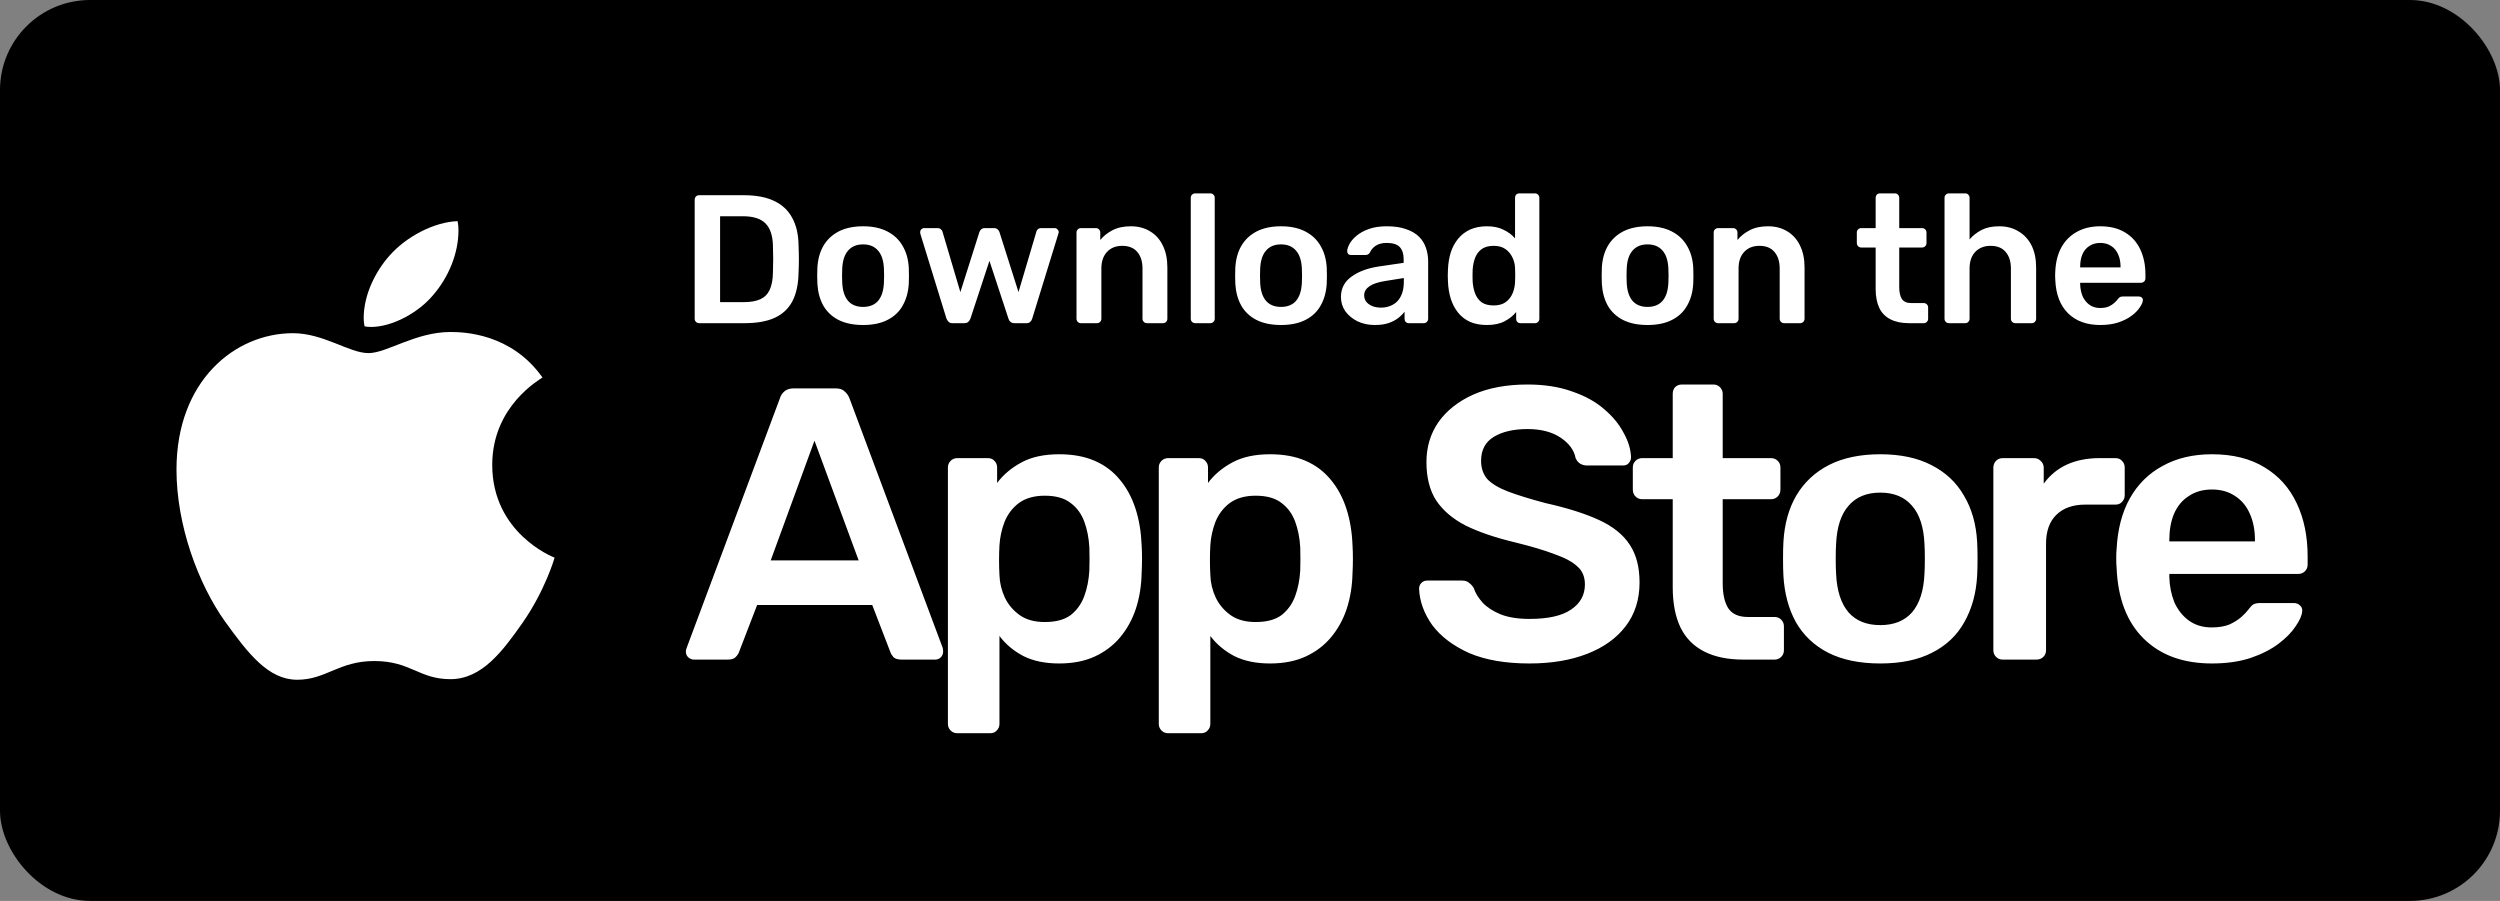
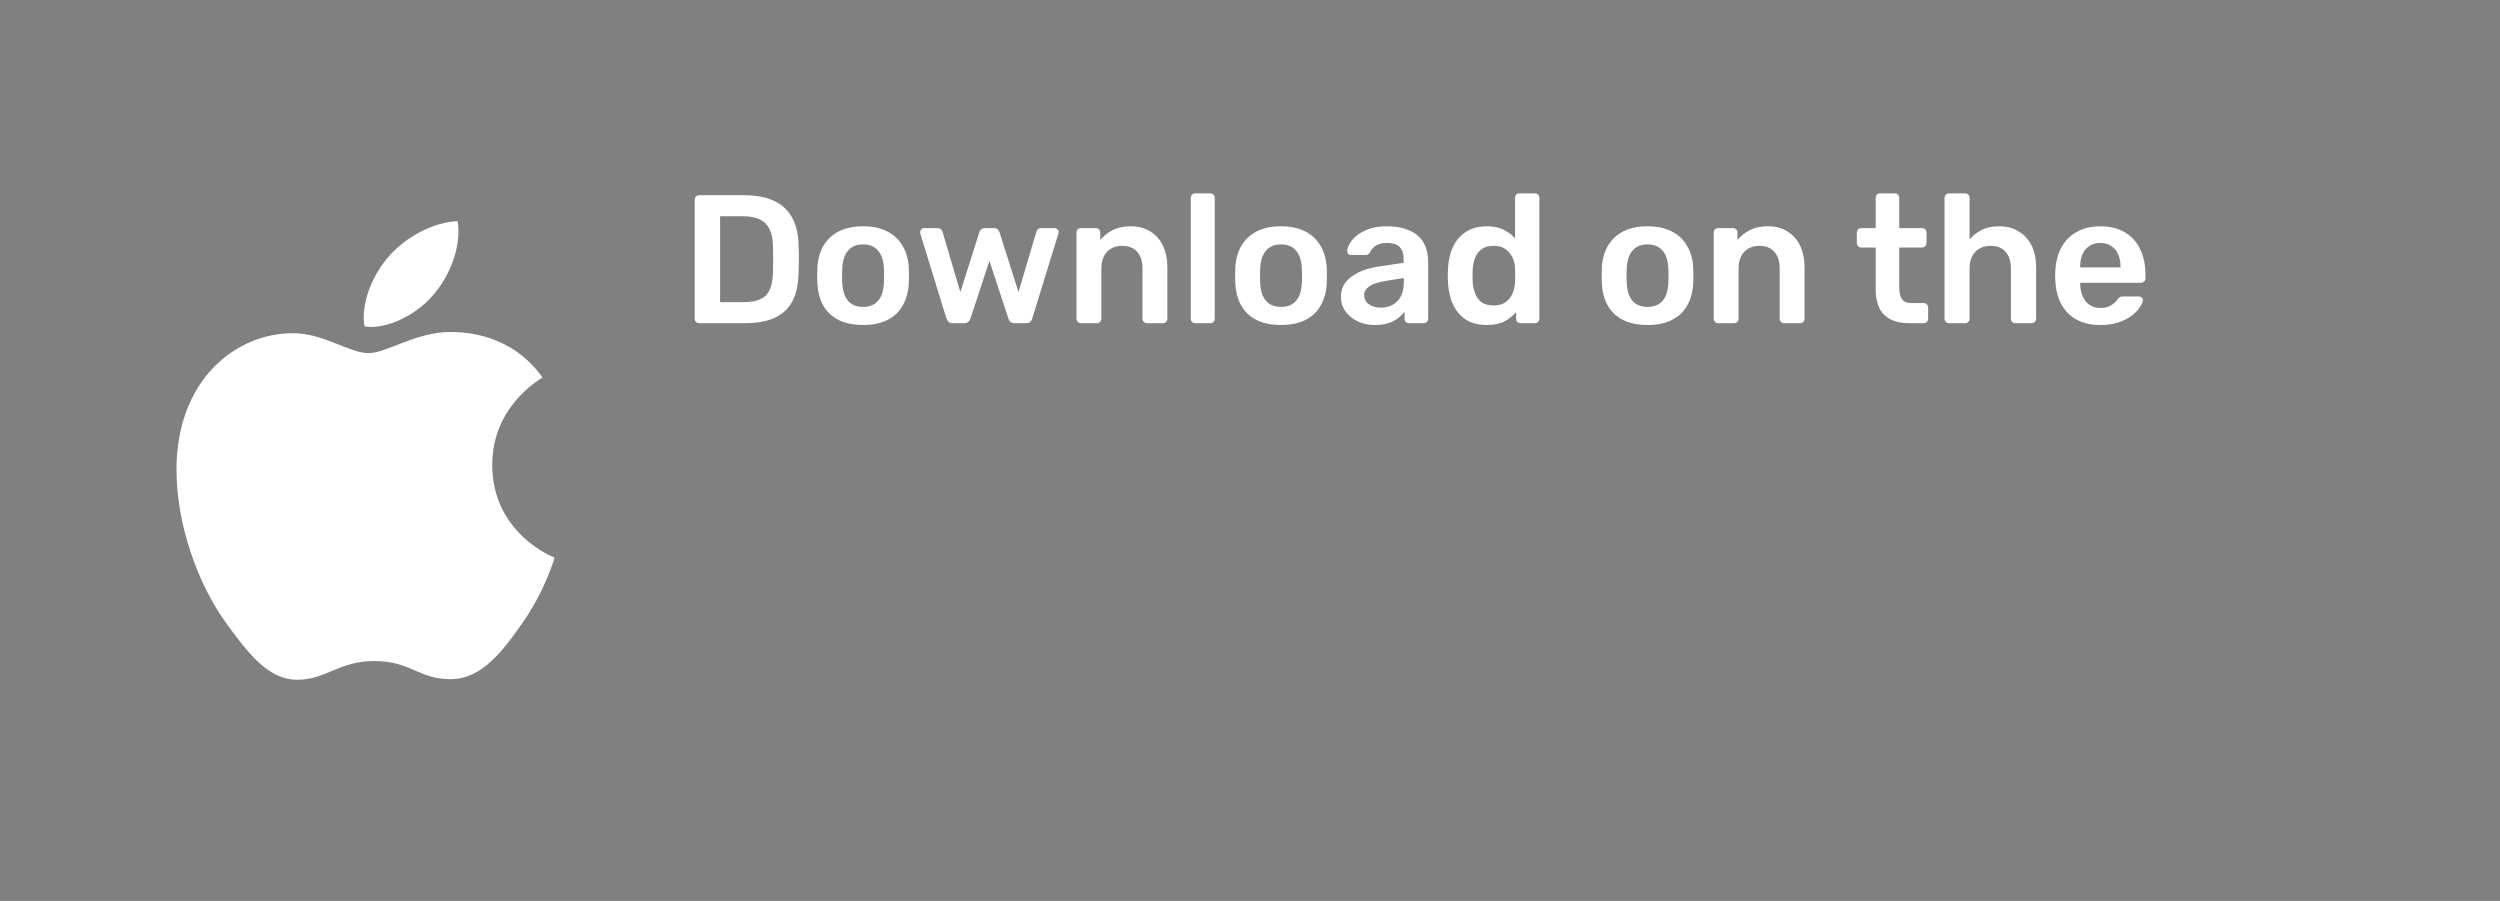
<svg xmlns="http://www.w3.org/2000/svg" width="111" height="40" viewBox="0 0 111 40" fill="none">
  <rect x="0" y="0" width="111" height="40" fill="#808080" stroke="none" />
-   <rect width="111" height="40" rx="4" fill="black" />
  <path d="M24.086 16.761C23.966 16.853 21.855 18.028 21.855 20.64C21.855 23.663 24.541 24.732 24.622 24.758C24.61 24.823 24.195 26.222 23.205 27.648C22.323 28.902 21.401 30.155 19.999 30.155C18.597 30.155 18.236 29.35 16.618 29.35C15.04 29.35 14.479 30.181 13.197 30.181C11.914 30.181 11.02 29.02 9.991 27.595C8.799 25.921 7.836 23.32 7.836 20.852C7.836 16.893 10.442 14.794 13.007 14.794C14.37 14.794 15.506 15.678 16.362 15.678C17.176 15.678 18.447 14.741 19.997 14.741C20.585 14.741 22.696 14.794 24.086 16.761ZM19.261 13.065C19.902 12.313 20.356 11.271 20.356 10.228C20.356 10.084 20.343 9.937 20.317 9.819C19.273 9.857 18.032 10.505 17.284 11.362C16.696 12.022 16.148 13.065 16.148 14.122C16.148 14.281 16.174 14.439 16.187 14.49C16.253 14.503 16.36 14.517 16.467 14.517C17.403 14.517 18.581 13.898 19.261 13.065Z" fill="white" />
  <path d="M31.039 14.349C30.985 14.349 30.939 14.33 30.901 14.292C30.863 14.254 30.844 14.208 30.844 14.154V8.87C30.844 8.811 30.863 8.762 30.901 8.724C30.939 8.686 30.985 8.667 31.039 8.667H33.019C33.566 8.667 34.015 8.751 34.367 8.919C34.724 9.086 34.992 9.335 35.17 9.665C35.354 9.996 35.449 10.399 35.455 10.875C35.465 11.113 35.471 11.324 35.471 11.508C35.471 11.692 35.465 11.9 35.455 12.133C35.444 12.636 35.352 13.053 35.178 13.383C35.005 13.708 34.743 13.951 34.391 14.114C34.045 14.271 33.601 14.349 33.06 14.349H31.039ZM31.972 13.415H33.019C33.322 13.415 33.569 13.372 33.758 13.286C33.947 13.199 34.085 13.061 34.172 12.872C34.264 12.677 34.313 12.423 34.318 12.109C34.324 11.946 34.326 11.806 34.326 11.687C34.332 11.562 34.332 11.44 34.326 11.321C34.326 11.197 34.324 11.056 34.318 10.899C34.307 10.456 34.196 10.128 33.985 9.917C33.774 9.706 33.439 9.601 32.979 9.601H31.972V13.415ZM38.321 14.43C37.888 14.43 37.523 14.354 37.225 14.203C36.933 14.051 36.708 13.838 36.551 13.562C36.4 13.286 36.313 12.964 36.292 12.596C36.286 12.498 36.283 12.379 36.283 12.239C36.283 12.098 36.286 11.979 36.292 11.881C36.313 11.508 36.403 11.186 36.559 10.915C36.722 10.639 36.949 10.426 37.241 10.274C37.539 10.123 37.899 10.047 38.321 10.047C38.743 10.047 39.1 10.123 39.392 10.274C39.69 10.426 39.917 10.639 40.074 10.915C40.236 11.186 40.328 11.508 40.35 11.881C40.355 11.979 40.358 12.098 40.358 12.239C40.358 12.379 40.355 12.498 40.35 12.596C40.328 12.964 40.239 13.286 40.082 13.562C39.931 13.838 39.706 14.051 39.408 14.203C39.116 14.354 38.754 14.43 38.321 14.43ZM38.321 13.627C38.608 13.627 38.83 13.537 38.986 13.359C39.143 13.175 39.23 12.907 39.246 12.555C39.252 12.474 39.254 12.368 39.254 12.239C39.254 12.109 39.252 12.003 39.246 11.922C39.23 11.57 39.143 11.305 38.986 11.127C38.83 10.943 38.608 10.851 38.321 10.851C38.034 10.851 37.812 10.943 37.655 11.127C37.498 11.305 37.412 11.57 37.395 11.922C37.39 12.003 37.387 12.109 37.387 12.239C37.387 12.368 37.39 12.474 37.395 12.555C37.412 12.907 37.498 13.175 37.655 13.359C37.812 13.537 38.034 13.627 38.321 13.627ZM42.291 14.349C42.215 14.349 42.159 14.33 42.121 14.292C42.083 14.254 42.05 14.206 42.023 14.146L40.863 10.38C40.857 10.353 40.855 10.328 40.855 10.307C40.855 10.258 40.871 10.217 40.903 10.185C40.941 10.147 40.982 10.128 41.025 10.128H41.626C41.691 10.128 41.742 10.147 41.78 10.185C41.818 10.217 41.839 10.25 41.845 10.282L42.64 12.969L43.484 10.307C43.495 10.269 43.52 10.231 43.557 10.193C43.595 10.15 43.652 10.128 43.728 10.128H44.134C44.209 10.128 44.266 10.15 44.304 10.193C44.342 10.231 44.367 10.269 44.377 10.307L45.221 12.969L46.017 10.282C46.022 10.25 46.041 10.217 46.074 10.185C46.112 10.147 46.163 10.128 46.228 10.128H46.829C46.877 10.128 46.918 10.147 46.95 10.185C46.988 10.217 47.007 10.258 47.007 10.307C47.007 10.328 47.002 10.353 46.991 10.38L45.83 14.146C45.814 14.206 45.784 14.254 45.741 14.292C45.703 14.33 45.646 14.349 45.571 14.349H45.043C44.972 14.349 44.913 14.33 44.864 14.292C44.821 14.254 44.791 14.206 44.775 14.146L43.931 11.581L43.087 14.146C43.065 14.206 43.033 14.254 42.989 14.292C42.951 14.33 42.892 14.349 42.811 14.349H42.291ZM47.992 14.349C47.938 14.349 47.892 14.33 47.854 14.292C47.816 14.254 47.797 14.208 47.797 14.154V10.323C47.797 10.269 47.816 10.223 47.854 10.185C47.892 10.147 47.938 10.128 47.992 10.128H48.657C48.712 10.128 48.758 10.147 48.795 10.185C48.833 10.223 48.852 10.269 48.852 10.323V10.656C48.993 10.483 49.172 10.339 49.388 10.226C49.61 10.107 49.883 10.047 50.208 10.047C50.538 10.047 50.825 10.123 51.068 10.274C51.312 10.42 51.498 10.629 51.628 10.899C51.764 11.17 51.831 11.495 51.831 11.873V14.154C51.831 14.208 51.812 14.254 51.774 14.292C51.736 14.33 51.691 14.349 51.636 14.349H50.922C50.868 14.349 50.822 14.33 50.784 14.292C50.746 14.254 50.727 14.208 50.727 14.154V11.922C50.727 11.608 50.649 11.362 50.492 11.183C50.34 11.005 50.118 10.915 49.826 10.915C49.545 10.915 49.32 11.005 49.153 11.183C48.985 11.362 48.901 11.608 48.901 11.922V14.154C48.901 14.208 48.882 14.254 48.844 14.292C48.806 14.33 48.76 14.349 48.706 14.349H47.992ZM53.065 14.349C53.011 14.349 52.965 14.33 52.927 14.292C52.889 14.254 52.87 14.208 52.87 14.154V8.781C52.87 8.727 52.889 8.681 52.927 8.643C52.965 8.605 53.011 8.586 53.065 8.586H53.739C53.793 8.586 53.839 8.605 53.877 8.643C53.915 8.681 53.934 8.727 53.934 8.781V14.154C53.934 14.208 53.915 14.254 53.877 14.292C53.839 14.33 53.793 14.349 53.739 14.349H53.065ZM56.877 14.43C56.444 14.43 56.079 14.354 55.782 14.203C55.489 14.051 55.265 13.838 55.108 13.562C54.956 13.286 54.87 12.964 54.848 12.596C54.843 12.498 54.84 12.379 54.84 12.239C54.84 12.098 54.843 11.979 54.848 11.881C54.87 11.508 54.959 11.186 55.116 10.915C55.278 10.639 55.506 10.426 55.798 10.274C56.095 10.123 56.455 10.047 56.877 10.047C57.299 10.047 57.657 10.123 57.949 10.274C58.246 10.426 58.474 10.639 58.631 10.915C58.793 11.186 58.885 11.508 58.907 11.881C58.912 11.979 58.915 12.098 58.915 12.239C58.915 12.379 58.912 12.498 58.907 12.596C58.885 12.964 58.796 13.286 58.639 13.562C58.487 13.838 58.263 14.051 57.965 14.203C57.673 14.354 57.31 14.43 56.877 14.43ZM56.877 13.627C57.164 13.627 57.386 13.537 57.543 13.359C57.7 13.175 57.786 12.907 57.803 12.555C57.808 12.474 57.811 12.368 57.811 12.239C57.811 12.109 57.808 12.003 57.803 11.922C57.786 11.57 57.7 11.305 57.543 11.127C57.386 10.943 57.164 10.851 56.877 10.851C56.59 10.851 56.369 10.943 56.212 11.127C56.055 11.305 55.968 11.57 55.952 11.922C55.947 12.003 55.944 12.109 55.944 12.239C55.944 12.368 55.947 12.474 55.952 12.555C55.968 12.907 56.055 13.175 56.212 13.359C56.369 13.537 56.59 13.627 56.877 13.627ZM61.04 14.43C60.758 14.43 60.504 14.376 60.277 14.268C60.049 14.154 59.868 14.005 59.733 13.821C59.603 13.632 59.538 13.421 59.538 13.188C59.538 12.809 59.692 12.509 60.001 12.287C60.309 12.06 60.712 11.909 61.21 11.833L62.322 11.67V11.5C62.322 11.273 62.265 11.097 62.152 10.972C62.038 10.848 61.843 10.786 61.567 10.786C61.373 10.786 61.213 10.826 61.088 10.907C60.969 10.983 60.88 11.086 60.821 11.216C60.777 11.286 60.715 11.321 60.634 11.321H59.993C59.933 11.321 59.887 11.305 59.855 11.273C59.828 11.24 59.814 11.197 59.814 11.143C59.819 11.056 59.855 10.951 59.92 10.826C59.99 10.702 60.093 10.583 60.228 10.469C60.369 10.35 60.55 10.25 60.772 10.169C60.994 10.088 61.262 10.047 61.575 10.047C61.916 10.047 62.203 10.09 62.436 10.177C62.674 10.258 62.863 10.369 63.004 10.51C63.145 10.65 63.248 10.815 63.312 11.005C63.377 11.194 63.41 11.394 63.41 11.605V14.154C63.41 14.208 63.391 14.254 63.353 14.292C63.315 14.33 63.269 14.349 63.215 14.349H62.558C62.498 14.349 62.449 14.33 62.411 14.292C62.379 14.254 62.363 14.208 62.363 14.154V13.838C62.292 13.935 62.198 14.03 62.079 14.122C61.96 14.214 61.813 14.29 61.64 14.349C61.473 14.403 61.272 14.43 61.04 14.43ZM61.316 13.659C61.505 13.659 61.675 13.618 61.827 13.537C61.984 13.456 62.106 13.332 62.192 13.164C62.284 12.991 62.33 12.774 62.33 12.515V12.344L61.519 12.474C61.199 12.523 60.961 12.601 60.804 12.709C60.647 12.818 60.569 12.95 60.569 13.107C60.569 13.226 60.604 13.329 60.674 13.415C60.75 13.497 60.845 13.559 60.959 13.602C61.072 13.64 61.191 13.659 61.316 13.659ZM66.018 14.43C65.736 14.43 65.487 14.384 65.271 14.292C65.06 14.195 64.884 14.059 64.743 13.886C64.603 13.713 64.495 13.51 64.419 13.278C64.343 13.04 64.3 12.78 64.289 12.498C64.283 12.401 64.281 12.314 64.281 12.239C64.281 12.157 64.283 12.068 64.289 11.971C64.3 11.7 64.34 11.448 64.411 11.216C64.486 10.983 64.595 10.78 64.735 10.607C64.881 10.428 65.06 10.29 65.271 10.193C65.487 10.096 65.736 10.047 66.018 10.047C66.31 10.047 66.556 10.098 66.756 10.201C66.962 10.299 67.132 10.426 67.268 10.583V8.781C67.268 8.727 67.284 8.681 67.317 8.643C67.354 8.605 67.403 8.586 67.463 8.586H68.153C68.207 8.586 68.253 8.605 68.29 8.643C68.328 8.681 68.347 8.727 68.347 8.781V14.154C68.347 14.208 68.328 14.254 68.29 14.292C68.253 14.33 68.207 14.349 68.153 14.349H67.511C67.452 14.349 67.403 14.33 67.365 14.292C67.333 14.254 67.317 14.208 67.317 14.154V13.854C67.181 14.022 67.008 14.16 66.797 14.268C66.591 14.376 66.332 14.43 66.018 14.43ZM66.318 13.562C66.545 13.562 66.727 13.51 66.862 13.407C66.997 13.305 67.097 13.175 67.162 13.018C67.227 12.855 67.262 12.69 67.268 12.523C67.273 12.425 67.276 12.322 67.276 12.214C67.276 12.101 67.273 11.995 67.268 11.898C67.262 11.735 67.225 11.581 67.154 11.435C67.084 11.284 66.981 11.159 66.846 11.062C66.71 10.964 66.534 10.915 66.318 10.915C66.091 10.915 65.909 10.967 65.774 11.07C65.644 11.167 65.55 11.297 65.49 11.459C65.431 11.622 65.395 11.8 65.385 11.995C65.379 12.157 65.379 12.32 65.385 12.482C65.395 12.677 65.431 12.855 65.49 13.018C65.55 13.18 65.644 13.313 65.774 13.415C65.909 13.513 66.091 13.562 66.318 13.562ZM73.151 14.43C72.718 14.43 72.353 14.354 72.055 14.203C71.763 14.051 71.538 13.838 71.381 13.562C71.23 13.286 71.143 12.964 71.122 12.596C71.116 12.498 71.114 12.379 71.114 12.239C71.114 12.098 71.116 11.979 71.122 11.881C71.143 11.508 71.233 11.186 71.389 10.915C71.552 10.639 71.779 10.426 72.071 10.274C72.369 10.123 72.729 10.047 73.151 10.047C73.573 10.047 73.93 10.123 74.222 10.274C74.52 10.426 74.747 10.639 74.904 10.915C75.067 11.186 75.159 11.508 75.18 11.881C75.186 11.979 75.188 12.098 75.188 12.239C75.188 12.379 75.186 12.498 75.18 12.596C75.159 12.964 75.069 13.286 74.912 13.562C74.761 13.838 74.536 14.051 74.239 14.203C73.946 14.354 73.584 14.43 73.151 14.43ZM73.151 13.627C73.438 13.627 73.66 13.537 73.817 13.359C73.974 13.175 74.06 12.907 74.076 12.555C74.082 12.474 74.084 12.368 74.084 12.239C74.084 12.109 74.082 12.003 74.076 11.922C74.06 11.57 73.974 11.305 73.817 11.127C73.66 10.943 73.438 10.851 73.151 10.851C72.864 10.851 72.642 10.943 72.485 11.127C72.328 11.305 72.242 11.57 72.226 11.922C72.22 12.003 72.218 12.109 72.218 12.239C72.218 12.368 72.22 12.474 72.226 12.555C72.242 12.907 72.328 13.175 72.485 13.359C72.642 13.537 72.864 13.627 73.151 13.627ZM76.282 14.349C76.228 14.349 76.182 14.33 76.144 14.292C76.107 14.254 76.088 14.208 76.088 14.154V10.323C76.088 10.269 76.107 10.223 76.144 10.185C76.182 10.147 76.228 10.128 76.282 10.128H76.948C77.002 10.128 77.048 10.147 77.086 10.185C77.124 10.223 77.143 10.269 77.143 10.323V10.656C77.284 10.483 77.462 10.339 77.679 10.226C77.9 10.107 78.174 10.047 78.498 10.047C78.829 10.047 79.115 10.123 79.359 10.274C79.602 10.42 79.789 10.629 79.919 10.899C80.054 11.17 80.122 11.495 80.122 11.873V14.154C80.122 14.208 80.103 14.254 80.065 14.292C80.027 14.33 79.981 14.349 79.927 14.349H79.213C79.159 14.349 79.113 14.33 79.075 14.292C79.037 14.254 79.018 14.208 79.018 14.154V11.922C79.018 11.608 78.939 11.362 78.782 11.183C78.631 11.005 78.409 10.915 78.117 10.915C77.835 10.915 77.611 11.005 77.443 11.183C77.275 11.362 77.192 11.608 77.192 11.922V14.154C77.192 14.208 77.173 14.254 77.135 14.292C77.097 14.33 77.051 14.349 76.997 14.349H76.282ZM84.757 14.349C84.432 14.349 84.159 14.292 83.937 14.178C83.715 14.065 83.55 13.897 83.442 13.675C83.334 13.448 83.279 13.167 83.279 12.831V10.989H82.638C82.584 10.989 82.538 10.97 82.5 10.932C82.462 10.894 82.443 10.845 82.443 10.786V10.323C82.443 10.269 82.462 10.223 82.5 10.185C82.538 10.147 82.584 10.128 82.638 10.128H83.279V8.781C83.279 8.727 83.296 8.681 83.328 8.643C83.366 8.605 83.415 8.586 83.474 8.586H84.132C84.186 8.586 84.232 8.605 84.27 8.643C84.308 8.681 84.326 8.727 84.326 8.781V10.128H85.341C85.395 10.128 85.441 10.147 85.479 10.185C85.517 10.223 85.536 10.269 85.536 10.323V10.786C85.536 10.845 85.517 10.894 85.479 10.932C85.441 10.97 85.395 10.989 85.341 10.989H84.326V12.75C84.326 12.972 84.364 13.145 84.44 13.269C84.521 13.394 84.659 13.456 84.854 13.456H85.414C85.468 13.456 85.514 13.475 85.552 13.513C85.59 13.551 85.609 13.597 85.609 13.651V14.154C85.609 14.208 85.59 14.254 85.552 14.292C85.514 14.33 85.468 14.349 85.414 14.349H84.757ZM86.532 14.349C86.478 14.349 86.432 14.33 86.394 14.292C86.356 14.254 86.337 14.208 86.337 14.154V8.781C86.337 8.727 86.356 8.681 86.394 8.643C86.432 8.605 86.478 8.586 86.532 8.586H87.254C87.314 8.586 87.36 8.605 87.392 8.643C87.43 8.681 87.449 8.727 87.449 8.781V10.631C87.595 10.458 87.774 10.318 87.985 10.209C88.196 10.101 88.456 10.047 88.764 10.047C89.094 10.047 89.381 10.123 89.624 10.274C89.873 10.42 90.066 10.629 90.201 10.899C90.336 11.17 90.404 11.495 90.404 11.873V14.154C90.404 14.208 90.385 14.254 90.347 14.292C90.309 14.33 90.263 14.349 90.209 14.349H89.478C89.424 14.349 89.378 14.33 89.34 14.292C89.302 14.254 89.284 14.208 89.284 14.154V11.922C89.284 11.608 89.205 11.362 89.048 11.183C88.897 11.005 88.675 10.915 88.383 10.915C88.101 10.915 87.874 11.005 87.701 11.183C87.533 11.362 87.449 11.608 87.449 11.922V14.154C87.449 14.208 87.43 14.254 87.392 14.292C87.36 14.33 87.314 14.349 87.254 14.349H86.532ZM93.252 14.43C92.651 14.43 92.175 14.257 91.823 13.911C91.472 13.564 91.282 13.072 91.255 12.433C91.25 12.379 91.247 12.312 91.247 12.23C91.247 12.144 91.25 12.076 91.255 12.027C91.277 11.616 91.369 11.264 91.531 10.972C91.699 10.675 91.929 10.447 92.221 10.29C92.513 10.128 92.857 10.047 93.252 10.047C93.69 10.047 94.058 10.139 94.356 10.323C94.654 10.502 94.878 10.753 95.03 11.078C95.181 11.397 95.257 11.768 95.257 12.19V12.36C95.257 12.415 95.238 12.46 95.2 12.498C95.162 12.536 95.114 12.555 95.054 12.555H92.359C92.359 12.555 92.359 12.563 92.359 12.579C92.359 12.596 92.359 12.609 92.359 12.62C92.365 12.809 92.4 12.985 92.465 13.148C92.535 13.305 92.635 13.432 92.765 13.529C92.9 13.627 93.06 13.675 93.244 13.675C93.395 13.675 93.523 13.654 93.625 13.61C93.728 13.562 93.812 13.508 93.877 13.448C93.942 13.389 93.988 13.34 94.015 13.302C94.064 13.237 94.102 13.199 94.129 13.188C94.161 13.172 94.207 13.164 94.267 13.164H94.965C95.019 13.164 95.062 13.18 95.095 13.213C95.132 13.245 95.149 13.286 95.143 13.334C95.138 13.421 95.092 13.527 95.005 13.651C94.924 13.775 94.805 13.897 94.648 14.016C94.491 14.135 94.294 14.235 94.056 14.316C93.823 14.392 93.555 14.43 93.252 14.43ZM92.359 11.873H94.153V11.849C94.153 11.638 94.118 11.454 94.047 11.297C93.977 11.135 93.874 11.01 93.739 10.924C93.604 10.832 93.441 10.786 93.252 10.786C93.063 10.786 92.9 10.832 92.765 10.924C92.63 11.01 92.527 11.135 92.457 11.297C92.392 11.454 92.359 11.638 92.359 11.849V11.873Z" fill="white" />
-   <path d="M30.813 29.286C30.721 29.286 30.635 29.252 30.555 29.183C30.486 29.114 30.452 29.028 30.452 28.925C30.452 28.879 30.463 28.828 30.486 28.77L34.632 17.674C34.667 17.559 34.73 17.462 34.821 17.382C34.925 17.29 35.062 17.244 35.234 17.244H37.109C37.282 17.244 37.413 17.29 37.505 17.382C37.597 17.462 37.666 17.559 37.712 17.674L41.858 28.77C41.869 28.828 41.875 28.879 41.875 28.925C41.875 29.028 41.84 29.114 41.772 29.183C41.703 29.252 41.623 29.286 41.531 29.286H40.034C39.873 29.286 39.753 29.252 39.673 29.183C39.604 29.103 39.558 29.028 39.535 28.959L38.727 26.861H33.617L32.809 28.959C32.786 29.028 32.734 29.103 32.654 29.183C32.585 29.252 32.47 29.286 32.31 29.286H30.813ZM34.219 24.882H38.124L36.163 19.567L34.219 24.882ZM42.5 32.555C42.386 32.555 42.288 32.515 42.208 32.435C42.128 32.354 42.087 32.257 42.087 32.142V20.753C42.087 20.639 42.128 20.541 42.208 20.461C42.288 20.381 42.386 20.341 42.5 20.341H43.859C43.986 20.341 44.083 20.381 44.152 20.461C44.232 20.541 44.272 20.639 44.272 20.753V21.442C44.547 21.075 44.909 20.771 45.356 20.53C45.803 20.289 46.36 20.169 47.025 20.169C47.633 20.169 48.16 20.266 48.608 20.461C49.055 20.656 49.428 20.937 49.726 21.304C50.024 21.66 50.253 22.084 50.414 22.577C50.575 23.07 50.666 23.615 50.689 24.211C50.701 24.406 50.706 24.607 50.706 24.814C50.706 25.02 50.701 25.226 50.689 25.433C50.678 26.006 50.592 26.54 50.431 27.033C50.27 27.514 50.035 27.939 49.726 28.306C49.428 28.661 49.055 28.942 48.608 29.149C48.16 29.355 47.633 29.458 47.025 29.458C46.406 29.458 45.878 29.349 45.442 29.131C45.006 28.902 44.651 28.604 44.376 28.237V32.142C44.376 32.257 44.335 32.354 44.255 32.435C44.186 32.515 44.089 32.555 43.963 32.555H42.5ZM46.388 27.618C46.882 27.618 47.266 27.514 47.541 27.308C47.816 27.09 48.017 26.809 48.143 26.465C48.269 26.121 48.344 25.742 48.367 25.33C48.378 24.985 48.378 24.642 48.367 24.297C48.344 23.884 48.269 23.506 48.143 23.162C48.017 22.818 47.816 22.543 47.541 22.336C47.266 22.118 46.882 22.009 46.388 22.009C45.918 22.009 45.534 22.118 45.236 22.336C44.949 22.554 44.737 22.835 44.599 23.179C44.473 23.512 44.398 23.856 44.376 24.211C44.364 24.418 44.358 24.636 44.358 24.865C44.358 25.095 44.364 25.318 44.376 25.536C44.387 25.88 44.467 26.213 44.616 26.534C44.765 26.843 44.983 27.102 45.27 27.308C45.557 27.514 45.929 27.618 46.388 27.618ZM51.863 32.555C51.749 32.555 51.651 32.515 51.571 32.435C51.491 32.354 51.45 32.257 51.45 32.142V20.753C51.45 20.639 51.491 20.541 51.571 20.461C51.651 20.381 51.749 20.341 51.863 20.341H53.222C53.349 20.341 53.446 20.381 53.515 20.461C53.595 20.541 53.635 20.639 53.635 20.753V21.442C53.911 21.075 54.272 20.771 54.719 20.53C55.166 20.289 55.723 20.169 56.388 20.169C56.996 20.169 57.523 20.266 57.971 20.461C58.418 20.656 58.791 20.937 59.089 21.304C59.387 21.66 59.616 22.084 59.777 22.577C59.938 23.07 60.029 23.615 60.052 24.211C60.064 24.406 60.069 24.607 60.069 24.814C60.069 25.02 60.064 25.226 60.052 25.433C60.041 26.006 59.955 26.54 59.794 27.033C59.634 27.514 59.398 27.939 59.089 28.306C58.791 28.661 58.418 28.942 57.971 29.149C57.523 29.355 56.996 29.458 56.388 29.458C55.769 29.458 55.241 29.349 54.805 29.131C54.369 28.902 54.014 28.604 53.739 28.237V32.142C53.739 32.257 53.698 32.354 53.618 32.435C53.549 32.515 53.452 32.555 53.326 32.555H51.863ZM55.751 27.618C56.245 27.618 56.629 27.514 56.904 27.308C57.179 27.09 57.38 26.809 57.506 26.465C57.632 26.121 57.707 25.742 57.73 25.33C57.741 24.985 57.741 24.642 57.73 24.297C57.707 23.884 57.632 23.506 57.506 23.162C57.38 22.818 57.179 22.543 56.904 22.336C56.629 22.118 56.245 22.009 55.751 22.009C55.281 22.009 54.897 22.118 54.599 22.336C54.312 22.554 54.1 22.835 53.962 23.179C53.836 23.512 53.761 23.856 53.739 24.211C53.727 24.418 53.721 24.636 53.721 24.865C53.721 25.095 53.727 25.318 53.739 25.536C53.75 25.88 53.83 26.213 53.979 26.534C54.129 26.843 54.346 27.102 54.633 27.308C54.92 27.514 55.293 27.618 55.751 27.618ZM67.91 29.458C66.844 29.458 65.949 29.304 65.227 28.994C64.516 28.673 63.971 28.26 63.592 27.755C63.225 27.239 63.03 26.7 63.007 26.138C63.007 26.035 63.042 25.949 63.111 25.88C63.179 25.811 63.265 25.777 63.369 25.777H64.9C65.049 25.777 65.158 25.811 65.227 25.88C65.307 25.938 65.376 26.012 65.433 26.104C65.502 26.322 65.634 26.54 65.829 26.758C66.024 26.964 66.287 27.136 66.62 27.274C66.964 27.411 67.394 27.48 67.91 27.48C68.736 27.48 69.35 27.342 69.751 27.067C70.164 26.792 70.37 26.419 70.37 25.949C70.37 25.616 70.261 25.352 70.043 25.158C69.826 24.951 69.487 24.768 69.028 24.607C68.581 24.435 67.985 24.257 67.239 24.074C66.379 23.867 65.657 23.621 65.072 23.334C64.498 23.036 64.062 22.663 63.764 22.216C63.477 21.768 63.334 21.201 63.334 20.513C63.334 19.848 63.512 19.257 63.867 18.741C64.234 18.225 64.751 17.817 65.416 17.519C66.092 17.221 66.895 17.072 67.824 17.072C68.57 17.072 69.229 17.175 69.803 17.382C70.376 17.577 70.852 17.84 71.231 18.173C71.609 18.494 71.896 18.844 72.091 19.222C72.297 19.589 72.406 19.951 72.418 20.306C72.418 20.398 72.383 20.484 72.314 20.564C72.257 20.633 72.171 20.668 72.056 20.668H70.456C70.365 20.668 70.273 20.645 70.181 20.599C70.089 20.553 70.015 20.467 69.957 20.341C69.889 19.985 69.665 19.681 69.287 19.429C68.908 19.177 68.421 19.05 67.824 19.05C67.205 19.05 66.706 19.165 66.328 19.394C65.949 19.624 65.76 19.979 65.76 20.461C65.76 20.782 65.852 21.052 66.035 21.27C66.23 21.476 66.534 21.66 66.947 21.82C67.371 21.981 67.927 22.153 68.616 22.336C69.591 22.554 70.388 22.806 71.007 23.093C71.626 23.38 72.079 23.747 72.366 24.194C72.653 24.63 72.796 25.186 72.796 25.863C72.796 26.62 72.59 27.268 72.177 27.807C71.775 28.334 71.208 28.742 70.474 29.028C69.74 29.315 68.885 29.458 67.91 29.458ZM77.4 29.286C76.712 29.286 76.132 29.166 75.662 28.925C75.192 28.684 74.842 28.329 74.613 27.858C74.383 27.377 74.269 26.78 74.269 26.069V22.164H72.91C72.795 22.164 72.697 22.124 72.617 22.044C72.537 21.963 72.497 21.86 72.497 21.734V20.753C72.497 20.639 72.537 20.541 72.617 20.461C72.697 20.381 72.795 20.341 72.91 20.341H74.269V17.485C74.269 17.37 74.303 17.273 74.372 17.192C74.452 17.112 74.555 17.072 74.681 17.072H76.075C76.19 17.072 76.287 17.112 76.368 17.192C76.448 17.273 76.488 17.37 76.488 17.485V20.341H78.638C78.753 20.341 78.85 20.381 78.931 20.461C79.011 20.541 79.051 20.639 79.051 20.753V21.734C79.051 21.86 79.011 21.963 78.931 22.044C78.85 22.124 78.753 22.164 78.638 22.164H76.488V25.897C76.488 26.367 76.568 26.735 76.729 26.998C76.901 27.262 77.193 27.394 77.606 27.394H78.793C78.908 27.394 79.005 27.434 79.086 27.514C79.166 27.595 79.206 27.692 79.206 27.807V28.873C79.206 28.988 79.166 29.086 79.086 29.166C79.005 29.246 78.908 29.286 78.793 29.286H77.4ZM83.485 29.458C82.567 29.458 81.793 29.298 81.162 28.977C80.543 28.656 80.067 28.203 79.734 27.618C79.413 27.033 79.23 26.35 79.184 25.57C79.172 25.364 79.167 25.112 79.167 24.814C79.167 24.515 79.172 24.263 79.184 24.056C79.23 23.265 79.419 22.583 79.752 22.009C80.096 21.424 80.577 20.971 81.197 20.65C81.827 20.329 82.59 20.169 83.485 20.169C84.379 20.169 85.136 20.329 85.755 20.65C86.386 20.971 86.868 21.424 87.201 22.009C87.545 22.583 87.74 23.265 87.785 24.056C87.797 24.263 87.803 24.515 87.803 24.814C87.803 25.112 87.797 25.364 87.785 25.57C87.74 26.35 87.55 27.033 87.218 27.618C86.897 28.203 86.421 28.656 85.79 28.977C85.171 29.298 84.402 29.458 83.485 29.458ZM83.485 27.755C84.093 27.755 84.563 27.566 84.895 27.188C85.228 26.798 85.412 26.23 85.446 25.484C85.457 25.312 85.463 25.089 85.463 24.814C85.463 24.538 85.457 24.315 85.446 24.143C85.412 23.397 85.228 22.835 84.895 22.457C84.563 22.067 84.093 21.872 83.485 21.872C82.877 21.872 82.407 22.067 82.074 22.457C81.741 22.835 81.558 23.397 81.523 24.143C81.512 24.315 81.506 24.538 81.506 24.814C81.506 25.089 81.512 25.312 81.523 25.484C81.558 26.23 81.741 26.798 82.074 27.188C82.407 27.566 82.877 27.755 83.485 27.755ZM88.918 29.286C88.803 29.286 88.705 29.246 88.625 29.166C88.545 29.086 88.505 28.988 88.505 28.873V20.771C88.505 20.645 88.545 20.541 88.625 20.461C88.705 20.381 88.803 20.341 88.918 20.341H90.311C90.426 20.341 90.523 20.381 90.603 20.461C90.695 20.541 90.741 20.645 90.741 20.771V21.476C91.005 21.109 91.343 20.828 91.756 20.633C92.18 20.438 92.668 20.341 93.218 20.341H93.924C94.05 20.341 94.147 20.381 94.216 20.461C94.296 20.541 94.337 20.639 94.337 20.753V21.992C94.337 22.107 94.296 22.204 94.216 22.285C94.147 22.365 94.05 22.405 93.924 22.405H92.582C92.031 22.405 91.601 22.56 91.291 22.869C90.993 23.168 90.844 23.592 90.844 24.143V28.873C90.844 28.988 90.804 29.086 90.724 29.166C90.644 29.246 90.54 29.286 90.414 29.286H88.918ZM98.21 29.458C96.937 29.458 95.928 29.091 95.182 28.357C94.437 27.623 94.035 26.58 93.978 25.226C93.966 25.112 93.961 24.968 93.961 24.796C93.961 24.613 93.966 24.469 93.978 24.366C94.024 23.495 94.219 22.749 94.563 22.13C94.918 21.499 95.406 21.017 96.025 20.685C96.644 20.341 97.373 20.169 98.21 20.169C99.139 20.169 99.919 20.364 100.55 20.753C101.18 21.132 101.656 21.665 101.978 22.353C102.299 23.03 102.459 23.816 102.459 24.71V25.072C102.459 25.186 102.419 25.284 102.339 25.364C102.259 25.444 102.155 25.484 102.029 25.484H96.318C96.318 25.484 96.318 25.502 96.318 25.536C96.318 25.57 96.318 25.599 96.318 25.622C96.329 26.023 96.404 26.396 96.541 26.74C96.69 27.073 96.903 27.342 97.178 27.549C97.465 27.755 97.803 27.858 98.193 27.858C98.514 27.858 98.783 27.813 99.001 27.721C99.219 27.618 99.397 27.503 99.535 27.377C99.672 27.251 99.77 27.147 99.827 27.067C99.93 26.93 100.011 26.849 100.068 26.826C100.137 26.792 100.234 26.775 100.36 26.775H101.84C101.955 26.775 102.046 26.809 102.115 26.878C102.195 26.947 102.23 27.033 102.218 27.136C102.207 27.32 102.109 27.543 101.926 27.807C101.754 28.071 101.502 28.329 101.169 28.581C100.836 28.833 100.418 29.046 99.913 29.218C99.42 29.378 98.852 29.458 98.21 29.458ZM96.318 24.039H100.12V23.988C100.12 23.54 100.045 23.151 99.896 22.818C99.747 22.474 99.529 22.21 99.242 22.027C98.956 21.832 98.611 21.734 98.21 21.734C97.809 21.734 97.465 21.832 97.178 22.027C96.891 22.21 96.673 22.474 96.524 22.818C96.386 23.151 96.318 23.54 96.318 23.988V24.039Z" fill="white" />
</svg>